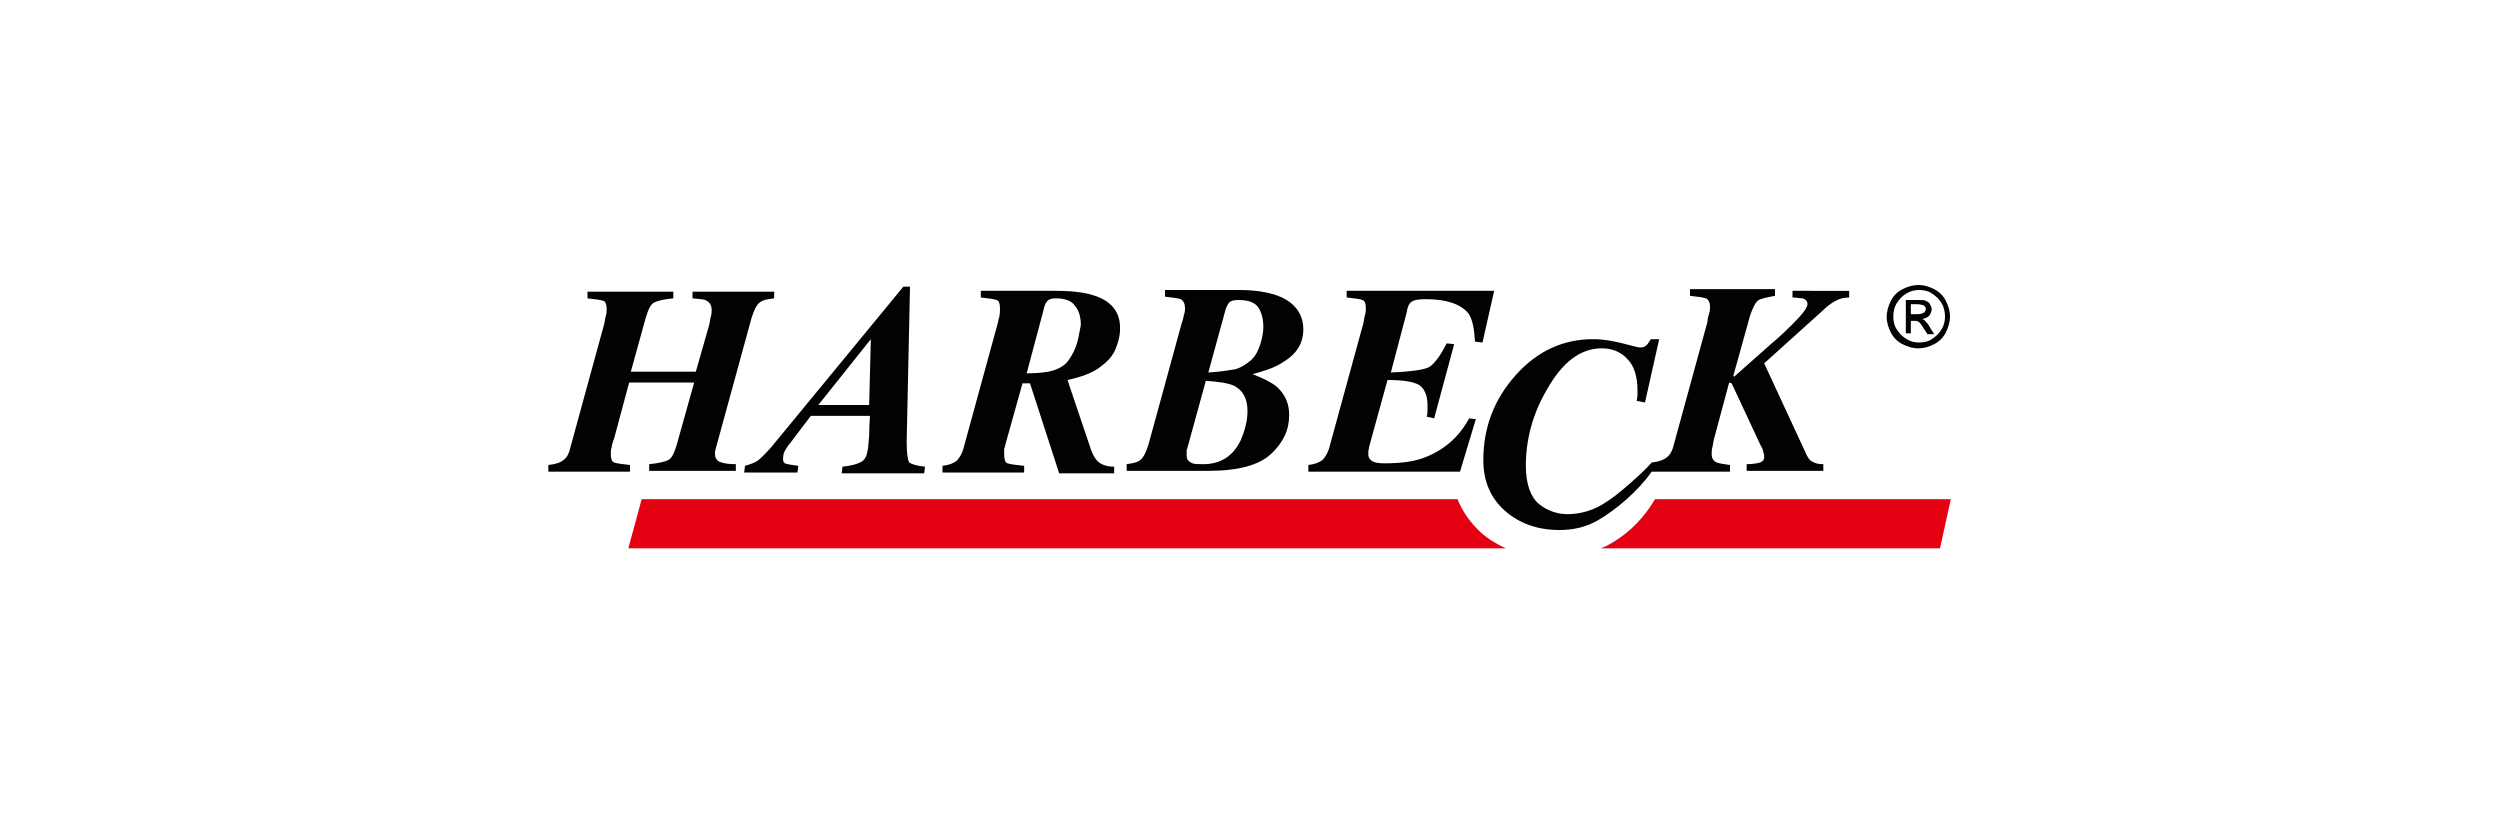
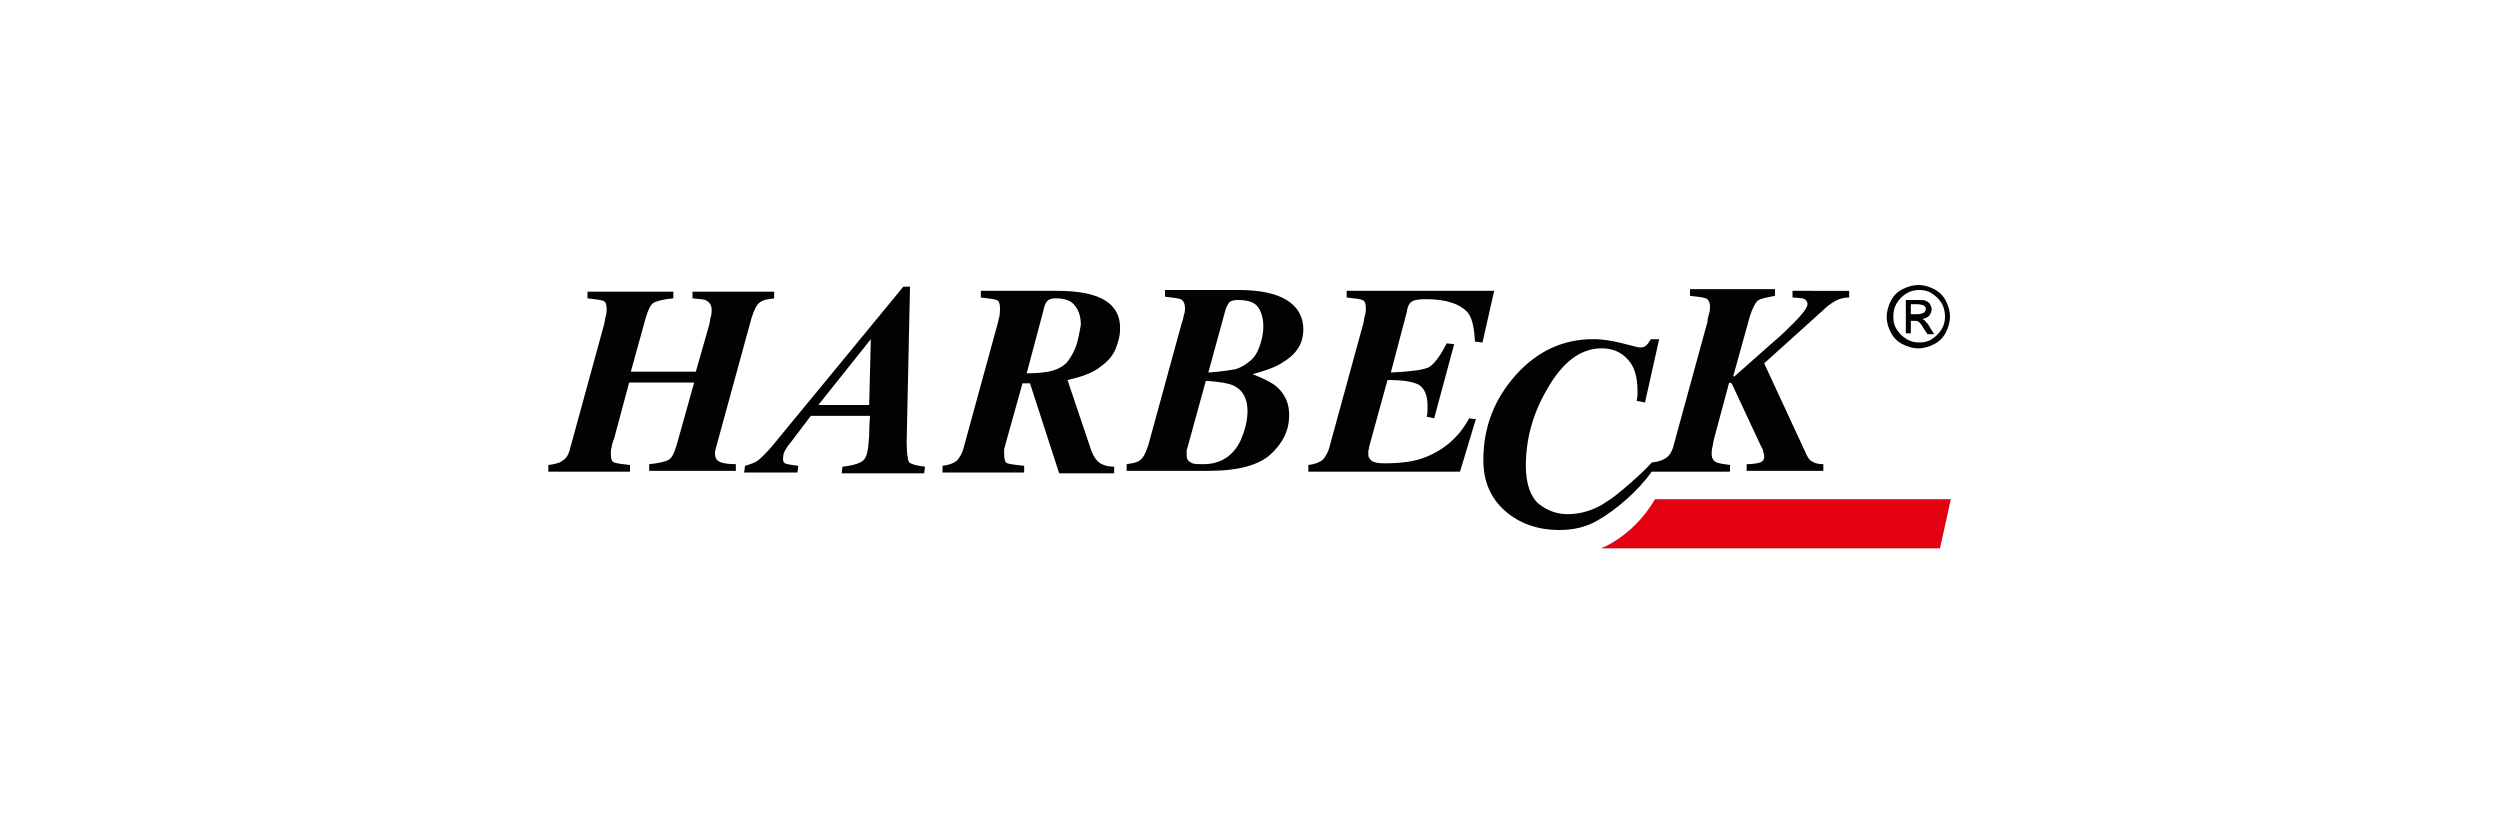
<svg xmlns="http://www.w3.org/2000/svg" version="1.1" baseProfile="tiny" id="Ebene_1" x="0px" y="0px" viewBox="0 0 300 100" overflow="visible" xml:space="preserve">
  <g>
    <g>
      <path fill="#020204" d="M85.8,54.5c0-0.1,0-0.2,0-0.2c0-0.1,0-0.2,0.1-0.5l0.3-1.1l4-14.6c0.3-0.9,0.6-1.6,1.1-1.9    c0.3-0.2,0.8-0.3,1.6-0.4v-0.8h-9.8v0.8c0.9,0.1,1.5,0.1,1.7,0.3c0.4,0.2,0.6,0.6,0.6,1.1c0,0.2,0,0.5-0.1,0.8    c-0.1,0.3-0.1,0.6-0.2,1l-1.6,5.6h-7.8l1.8-6.5c0.3-1,0.6-1.6,1-1.8c0.4-0.2,1.2-0.4,2.3-0.5v-0.8H70.5v0.8c1,0.1,1.6,0.2,1.9,0.3    c0.3,0.1,0.4,0.5,0.4,1c0,0.2,0,0.5-0.1,0.8c-0.1,0.3-0.1,0.6-0.2,1l-4,14.6c-0.2,0.9-0.5,1.5-0.9,1.7c-0.3,0.3-0.9,0.5-1.8,0.6    v0.8h9.8v-0.8c-1-0.1-1.6-0.2-1.9-0.3c-0.3-0.1-0.4-0.5-0.4-1c0-0.3,0-0.6,0.1-0.8c0-0.2,0.1-0.6,0.3-1.1l1.8-6.7h7.8l-2.1,7.5    c-0.3,1-0.6,1.6-1,1.8c-0.4,0.2-1.2,0.4-2.3,0.5v0.8h10.4v-0.8c-0.9,0-1.4-0.1-1.7-0.2C86.1,55.4,85.8,55,85.8,54.5z" />
      <path fill="#020204" d="M108.8,53l0.4-18.6h-0.8L92.6,53.6c-0.7,0.8-1.3,1.4-1.7,1.7c-0.3,0.2-0.8,0.4-1.5,0.6l-0.1,0.8h6.4    l0.1-0.8c-0.8-0.1-1.4-0.2-1.6-0.3c-0.2-0.1-0.3-0.4-0.2-0.9c0-0.2,0.1-0.5,0.3-0.8c0.2-0.3,0.3-0.5,0.5-0.7l2.5-3.3h7.1    c-0.1,1.4-0.1,2.2-0.1,2.4c-0.1,0.9-0.1,1.5-0.2,1.8c-0.1,0.7-0.4,1.2-0.9,1.4c-0.4,0.2-1.1,0.4-2.1,0.5l-0.1,0.8h9.9l0.1-0.8    c-1-0.1-1.6-0.3-1.9-0.5C108.9,55.1,108.8,54.3,108.8,53z M104.3,48.6h-6.1l6.3-7.9L104.3,48.6z" />
      <path fill="#020204" d="M131.4,35.5c-1.1-0.4-2.7-0.6-4.7-0.6h-9v0.8c1,0.1,1.6,0.2,1.9,0.3c0.3,0.1,0.4,0.5,0.4,1    c0,0.3,0,0.6-0.1,1.1c-0.1,0.2-0.1,0.5-0.2,0.8l-4,14.6c-0.2,0.9-0.6,1.5-0.9,1.8c-0.4,0.3-0.9,0.5-1.7,0.6v0.8h9.8v-0.8    c-1-0.1-1.7-0.2-2-0.3c-0.3-0.1-0.4-0.5-0.4-1.1c0-0.1,0-0.2,0-0.3c0-0.1,0-0.2,0-0.3l0.3-1.1l1.9-6.8h0.9l3.5,10.8h6.6v-0.8    c-0.8,0-1.4-0.2-1.8-0.5c-0.4-0.3-0.8-0.9-1.1-1.9l-2.5-7.4c0-0.1-0.1-0.3-0.2-0.6c0.9-0.2,1.6-0.4,2.1-0.6c0.8-0.3,1.4-0.6,2-1.1    c0.8-0.6,1.4-1.3,1.7-2.1c0.3-0.8,0.5-1.5,0.5-2.2C134.5,37.6,133.5,36.2,131.4,35.5z M129.1,41.6c-0.3,0.8-0.7,1.4-1,1.8    c-0.5,0.6-1.3,1-2.3,1.2c-0.6,0.1-1.4,0.2-2.6,0.2l2-7.5c0.1-0.6,0.3-1,0.5-1.2c0.2-0.2,0.5-0.3,1-0.3c1.1,0,1.9,0.3,2.3,0.9    c0.5,0.6,0.7,1.4,0.7,2.3C129.5,40,129.4,40.8,129.1,41.6z" />
      <path fill="#020204" d="M154.4,36c-1.3-0.8-3.3-1.2-5.7-1.2h-8.9v0.8c0.9,0.1,1.6,0.2,1.9,0.3c0.3,0.2,0.5,0.5,0.5,1.1    c0,0.2,0,0.4-0.1,0.7c-0.1,0.3-0.1,0.6-0.3,1.1l-4,14.6c-0.3,0.9-0.6,1.6-1.1,1.9c-0.3,0.2-0.8,0.3-1.5,0.4v0.8h9.9    c3.5,0,6-0.7,7.4-2c1.5-1.4,2.2-2.9,2.2-4.7c0-1.4-0.5-2.5-1.5-3.4c-0.6-0.5-1.6-1-2.9-1.5c1.5-0.4,2.7-0.8,3.6-1.4    c1.7-1,2.5-2.3,2.5-4C156.4,38,155.7,36.8,154.4,36z M148.9,52.8c-0.9,1.9-2.4,2.9-4.5,2.9c-0.6,0-1,0-1.3-0.1    c-0.5-0.2-0.7-0.5-0.7-0.9c0-0.2,0-0.4,0-0.6c0-0.2,0.1-0.3,0.1-0.4l2.2-8c1.6,0.1,2.8,0.3,3.4,0.6c1,0.5,1.6,1.5,1.6,3    C149.7,50.5,149.4,51.6,148.9,52.8z M151.3,41.1c-0.3,1-0.7,1.8-1.4,2.3c-0.5,0.4-1,0.7-1.6,0.9c-0.6,0.1-1.7,0.3-3.3,0.4l2-7.3    c0.1-0.5,0.3-0.8,0.5-1.1c0.2-0.2,0.5-0.3,1.1-0.3c1.2,0,2,0.3,2.4,0.9c0.4,0.6,0.6,1.4,0.6,2.3C151.6,39.8,151.5,40.4,151.3,41.1    z" />
      <path fill="#020204" d="M169.4,36.2c0.3-0.2,0.8-0.3,1.7-0.3c2.5,0,4.2,0.6,5.1,1.7c0.5,0.7,0.7,1.8,0.8,3.4l0.9,0.1l1.4-6.2    h-17.7v0.8c1,0.1,1.7,0.2,1.9,0.3c0.3,0.1,0.4,0.5,0.4,1c0,0.2,0,0.5-0.1,0.8c-0.1,0.3-0.1,0.6-0.2,1l-4,14.6    c-0.2,0.9-0.6,1.5-0.9,1.8c-0.4,0.3-0.9,0.5-1.7,0.6v0.8h18.2l1.9-6.3l-0.8-0.1c-1.2,2.2-2.9,3.7-5.1,4.6    c-1.4,0.6-3.1,0.8-5.1,0.8c-0.7,0-1.2-0.1-1.5-0.3c-0.2-0.2-0.4-0.4-0.4-0.7c0-0.1,0-0.2,0-0.4c0-0.2,0.1-0.4,0.1-0.6l2.2-8    c1.9,0,3.1,0.2,3.8,0.6c0.6,0.4,1,1.2,1,2.4c0,0.1,0,0.3,0,0.6c0,0.2,0,0.5-0.1,0.8l0.9,0.2l2.4-8.9l-0.9-0.1    c-0.8,1.6-1.6,2.6-2.2,2.9c-0.7,0.3-2.2,0.5-4.5,0.6l1.9-7.2C168.9,36.8,169.1,36.4,169.4,36.2z" />
      <path fill="#020204" d="M215.1,34.9v0.8c0.5,0,0.9,0.1,1.2,0.1c0.4,0.1,0.6,0.4,0.6,0.7c0,0.4-0.6,1.2-1.7,2.3    c-0.6,0.6-1.5,1.5-2.7,2.5l-4.4,3.9l-0.1-0.1l2-7.2c0.3-0.9,0.6-1.5,0.9-1.8c0.4-0.3,1.1-0.4,2.1-0.6v-0.8h-10.2v0.8    c1,0.1,1.6,0.2,1.9,0.3c0.3,0.1,0.5,0.5,0.5,1c0,0.2,0,0.5-0.1,0.8c-0.1,0.3-0.2,0.7-0.2,1l-4,14.6c-0.2,0.9-0.5,1.4-0.9,1.7    c-0.4,0.3-0.9,0.5-1.8,0.6c-0.8,1-4.3,4.1-5.4,4.7c-1.4,1-3.1,1.5-4.7,1.5c-1.2,0-2.4-0.4-3.4-1.2c-1-0.8-1.6-2.4-1.6-4.6    c0-3.1,0.8-6.2,2.5-9.1c1.9-3.4,4.1-5,6.6-5c1.2,0,2.3,0.4,3.1,1.3c0.8,0.8,1.2,2.1,1.2,3.8c0,0.2,0,0.3,0,0.4    c0,0.1,0,0.3-0.1,0.8l1,0.2l1.7-7.6h-1c-0.2,0.3-0.3,0.5-0.5,0.7c-0.2,0.2-0.4,0.3-0.8,0.3c-0.2,0-0.9-0.2-2.1-0.5    c-1.2-0.3-2.3-0.5-3.5-0.5c-3.6,0-6.7,1.4-9.3,4.3c-2.6,2.9-3.9,6.3-3.9,10.2c0,2.6,0.9,4.6,2.6,6.1c1.7,1.5,3.9,2.3,6.5,2.3    c1.6,0,3.2-0.3,4.7-1.2c2.1-1.2,4.8-3.5,6.4-5.8h9.4v-0.8c-0.8-0.1-1.3-0.2-1.6-0.3c-0.4-0.2-0.6-0.5-0.6-1c0-0.2,0-0.5,0.1-0.9    c0.1-0.4,0.1-0.7,0.2-1l1.8-6.7l0.3,0.1l3.5,7.5c0.2,0.3,0.3,0.6,0.3,0.8c0.1,0.2,0.1,0.4,0.1,0.5c0,0.4-0.2,0.6-0.5,0.7    c-0.3,0.1-0.9,0.2-1.6,0.2v0.8h9.2v-0.8c-0.6,0-1-0.1-1.3-0.3c-0.3-0.1-0.5-0.4-0.7-0.8l-5.1-11l7.1-6.4c0.7-0.7,1.4-1.1,1.9-1.3    c0.3-0.1,0.7-0.2,1.2-0.2v-0.8H215.1z" />
    </g>
    <g>
      <path fill="#020204" d="M230.3,34.2c0.6,0,1.2,0.2,1.8,0.5c0.6,0.3,1.1,0.8,1.4,1.4s0.5,1.2,0.5,1.9c0,0.6-0.2,1.3-0.5,1.9    c-0.3,0.6-0.8,1.1-1.4,1.4c-0.6,0.3-1.2,0.5-1.9,0.5s-1.3-0.2-1.9-0.5c-0.6-0.3-1.1-0.8-1.4-1.4c-0.3-0.6-0.5-1.2-0.5-1.9    c0-0.6,0.2-1.3,0.5-1.9c0.3-0.6,0.8-1.1,1.4-1.4C229.1,34.3,229.7,34.2,230.3,34.2z M230.3,34.8c-0.5,0-1,0.1-1.5,0.4    c-0.5,0.3-0.9,0.7-1.2,1.2c-0.3,0.5-0.4,1-0.4,1.6c0,0.5,0.1,1.1,0.4,1.5c0.3,0.5,0.7,0.9,1.2,1.2c0.5,0.3,1,0.4,1.5,0.4    c0.5,0,1.1-0.1,1.5-0.4c0.5-0.3,0.9-0.7,1.2-1.2c0.3-0.5,0.4-1,0.4-1.5c0-0.5-0.1-1.1-0.4-1.6c-0.3-0.5-0.7-0.9-1.2-1.2    C231.4,34.9,230.8,34.8,230.3,34.8z M228.7,40v-4h1.4c0.5,0,0.8,0,1,0.1c0.2,0.1,0.4,0.2,0.5,0.4c0.1,0.2,0.2,0.4,0.2,0.6    c0,0.3-0.1,0.5-0.3,0.8c-0.2,0.2-0.5,0.3-0.8,0.4c0.1,0.1,0.3,0.1,0.3,0.2c0.2,0.2,0.4,0.4,0.6,0.8l0.5,0.8h-0.8l-0.4-0.6    c-0.3-0.5-0.5-0.8-0.7-0.9c-0.1-0.1-0.3-0.1-0.5-0.1h-0.4V40H228.7z M229.3,37.7h0.8c0.4,0,0.6-0.1,0.8-0.2    c0.1-0.1,0.2-0.3,0.2-0.4c0-0.1,0-0.2-0.1-0.3c-0.1-0.1-0.2-0.2-0.3-0.2c-0.1,0-0.3-0.1-0.7-0.1h-0.7V37.7z" />
    </g>
    <g>
      <path fill="#E20011" d="M198.6,59.9l-0.5,0.8c-1.4,2.1-3.2,3.7-5.3,4.8c-0.2,0.1-0.5,0.2-0.7,0.3h40.7l1.3-5.9H198.6z" />
-       <path fill="#E20011" d="M177.7,63.9c-1.2-1.1-2.2-2.5-2.8-4H77l-1.6,5.9h105.3C179.6,65.3,178.6,64.7,177.7,63.9z" />
    </g>
  </g>
</svg>